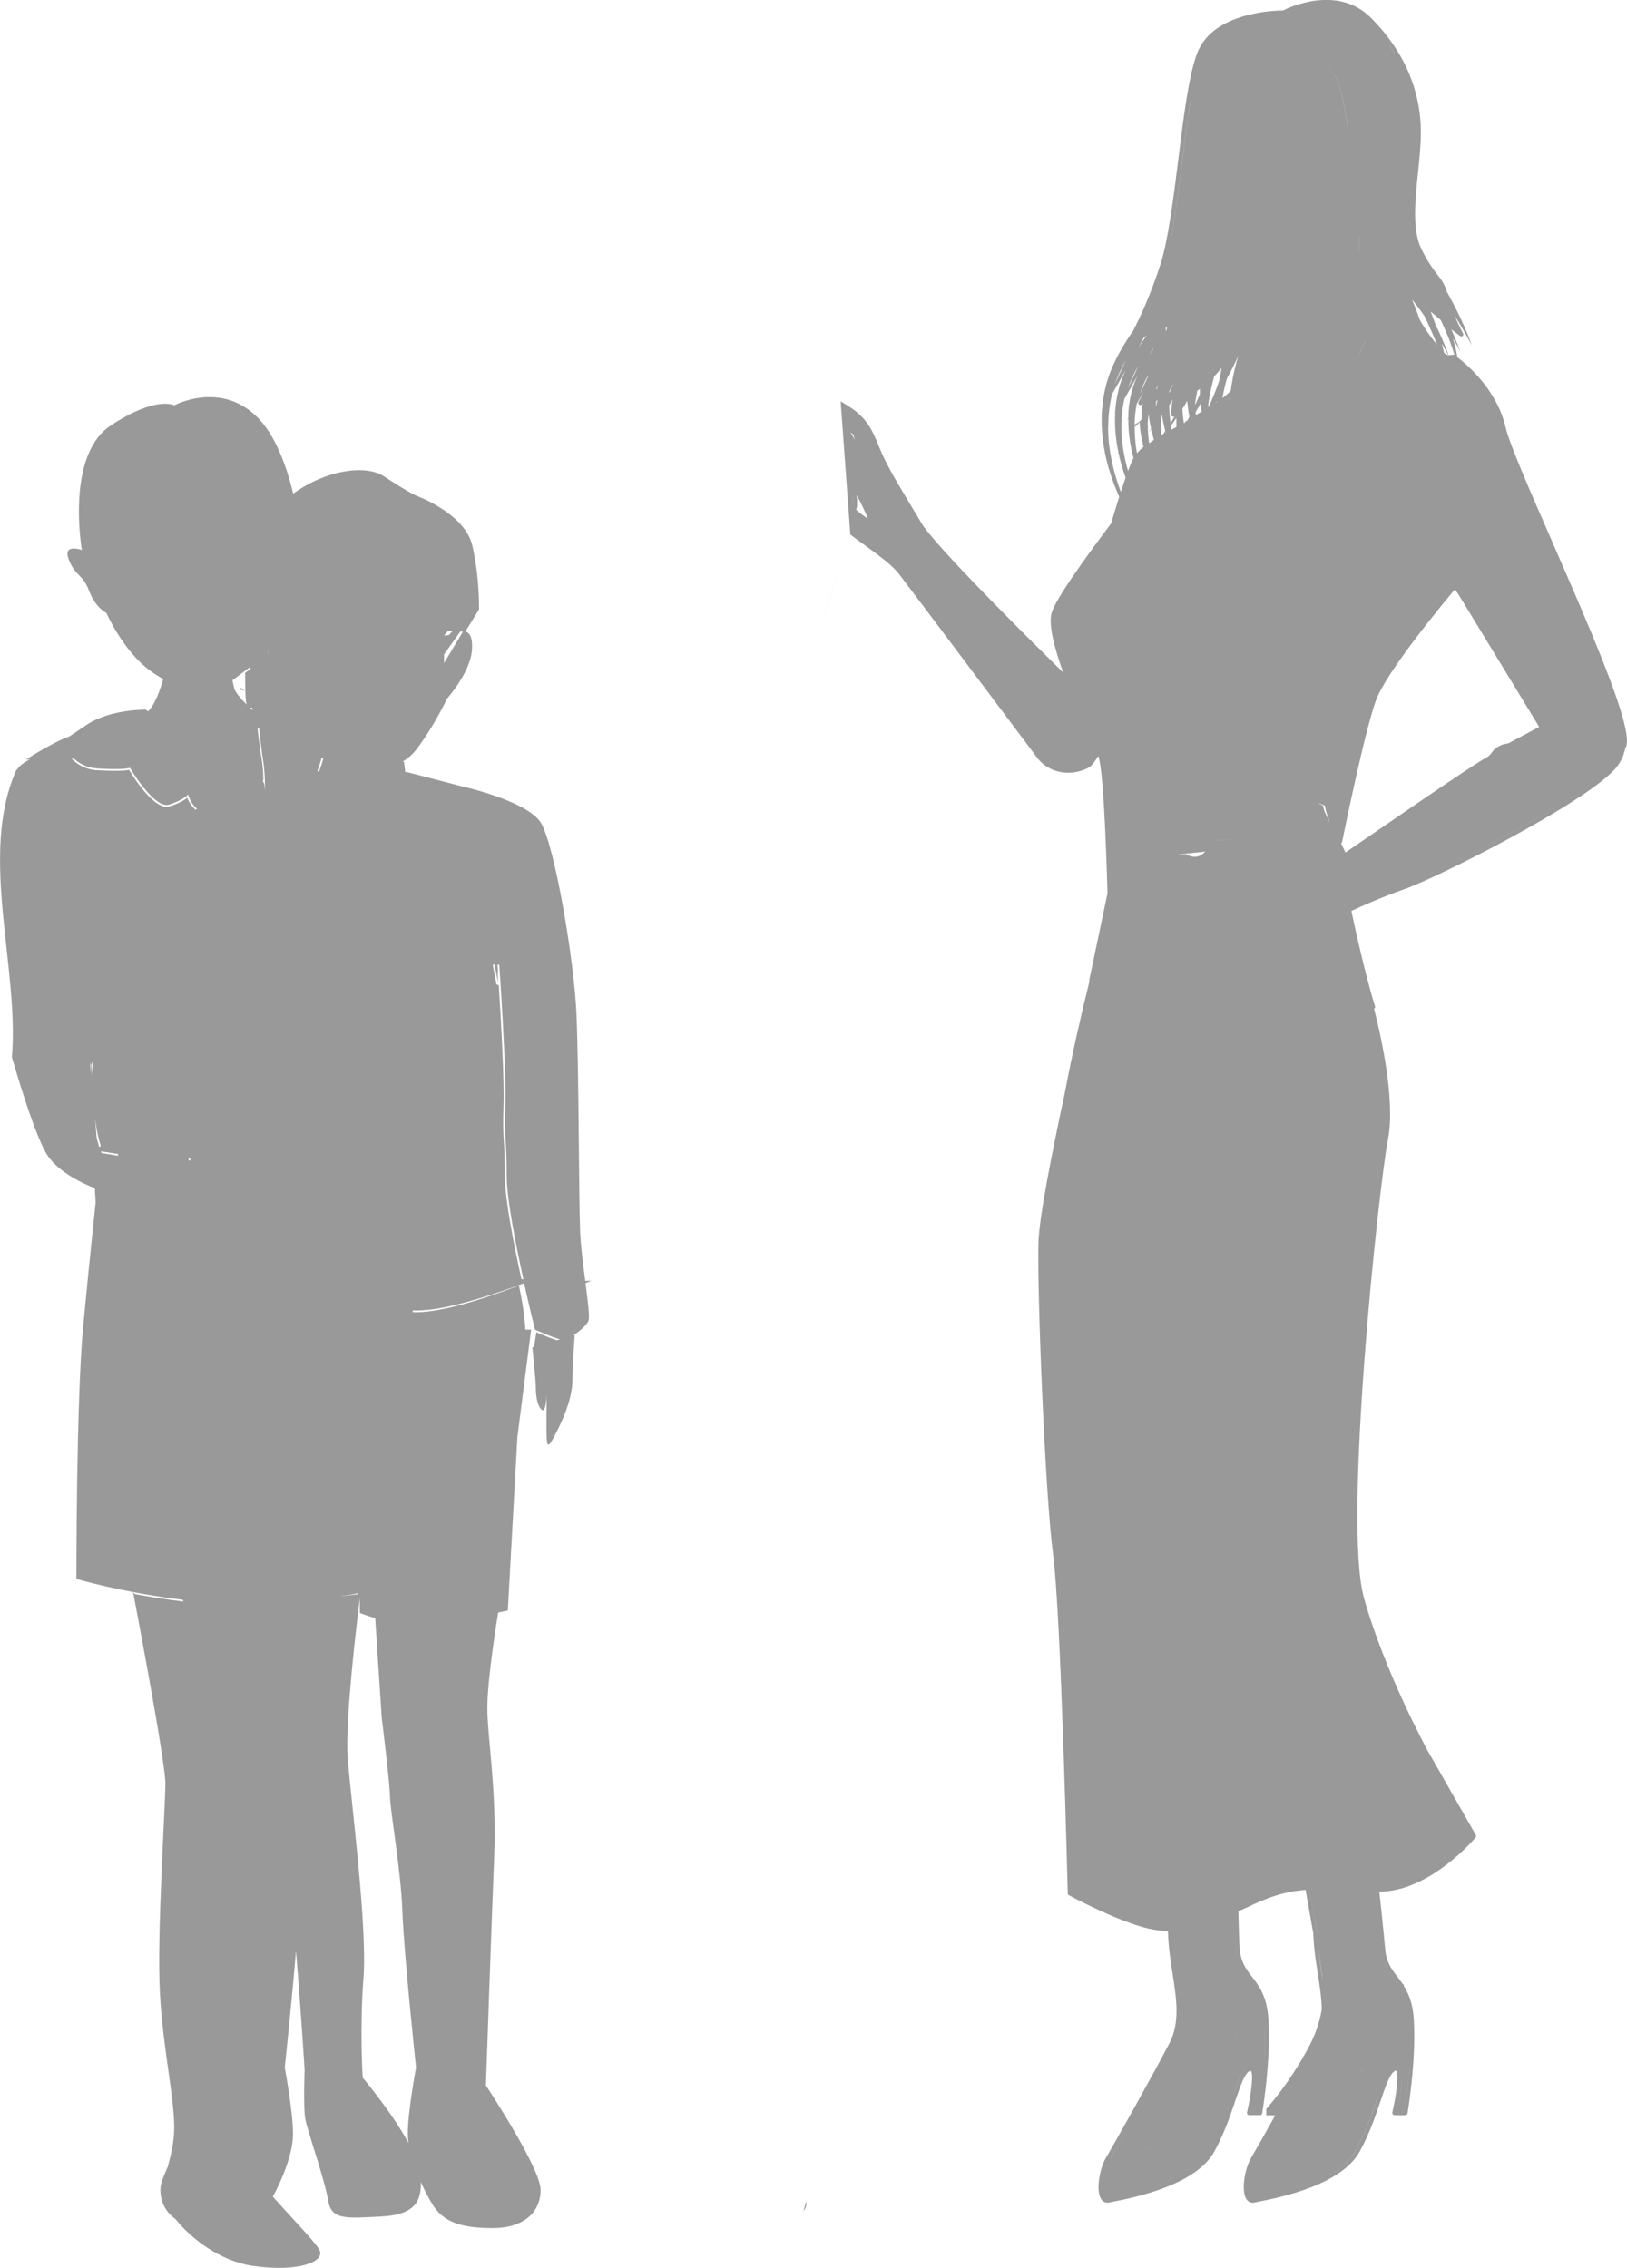
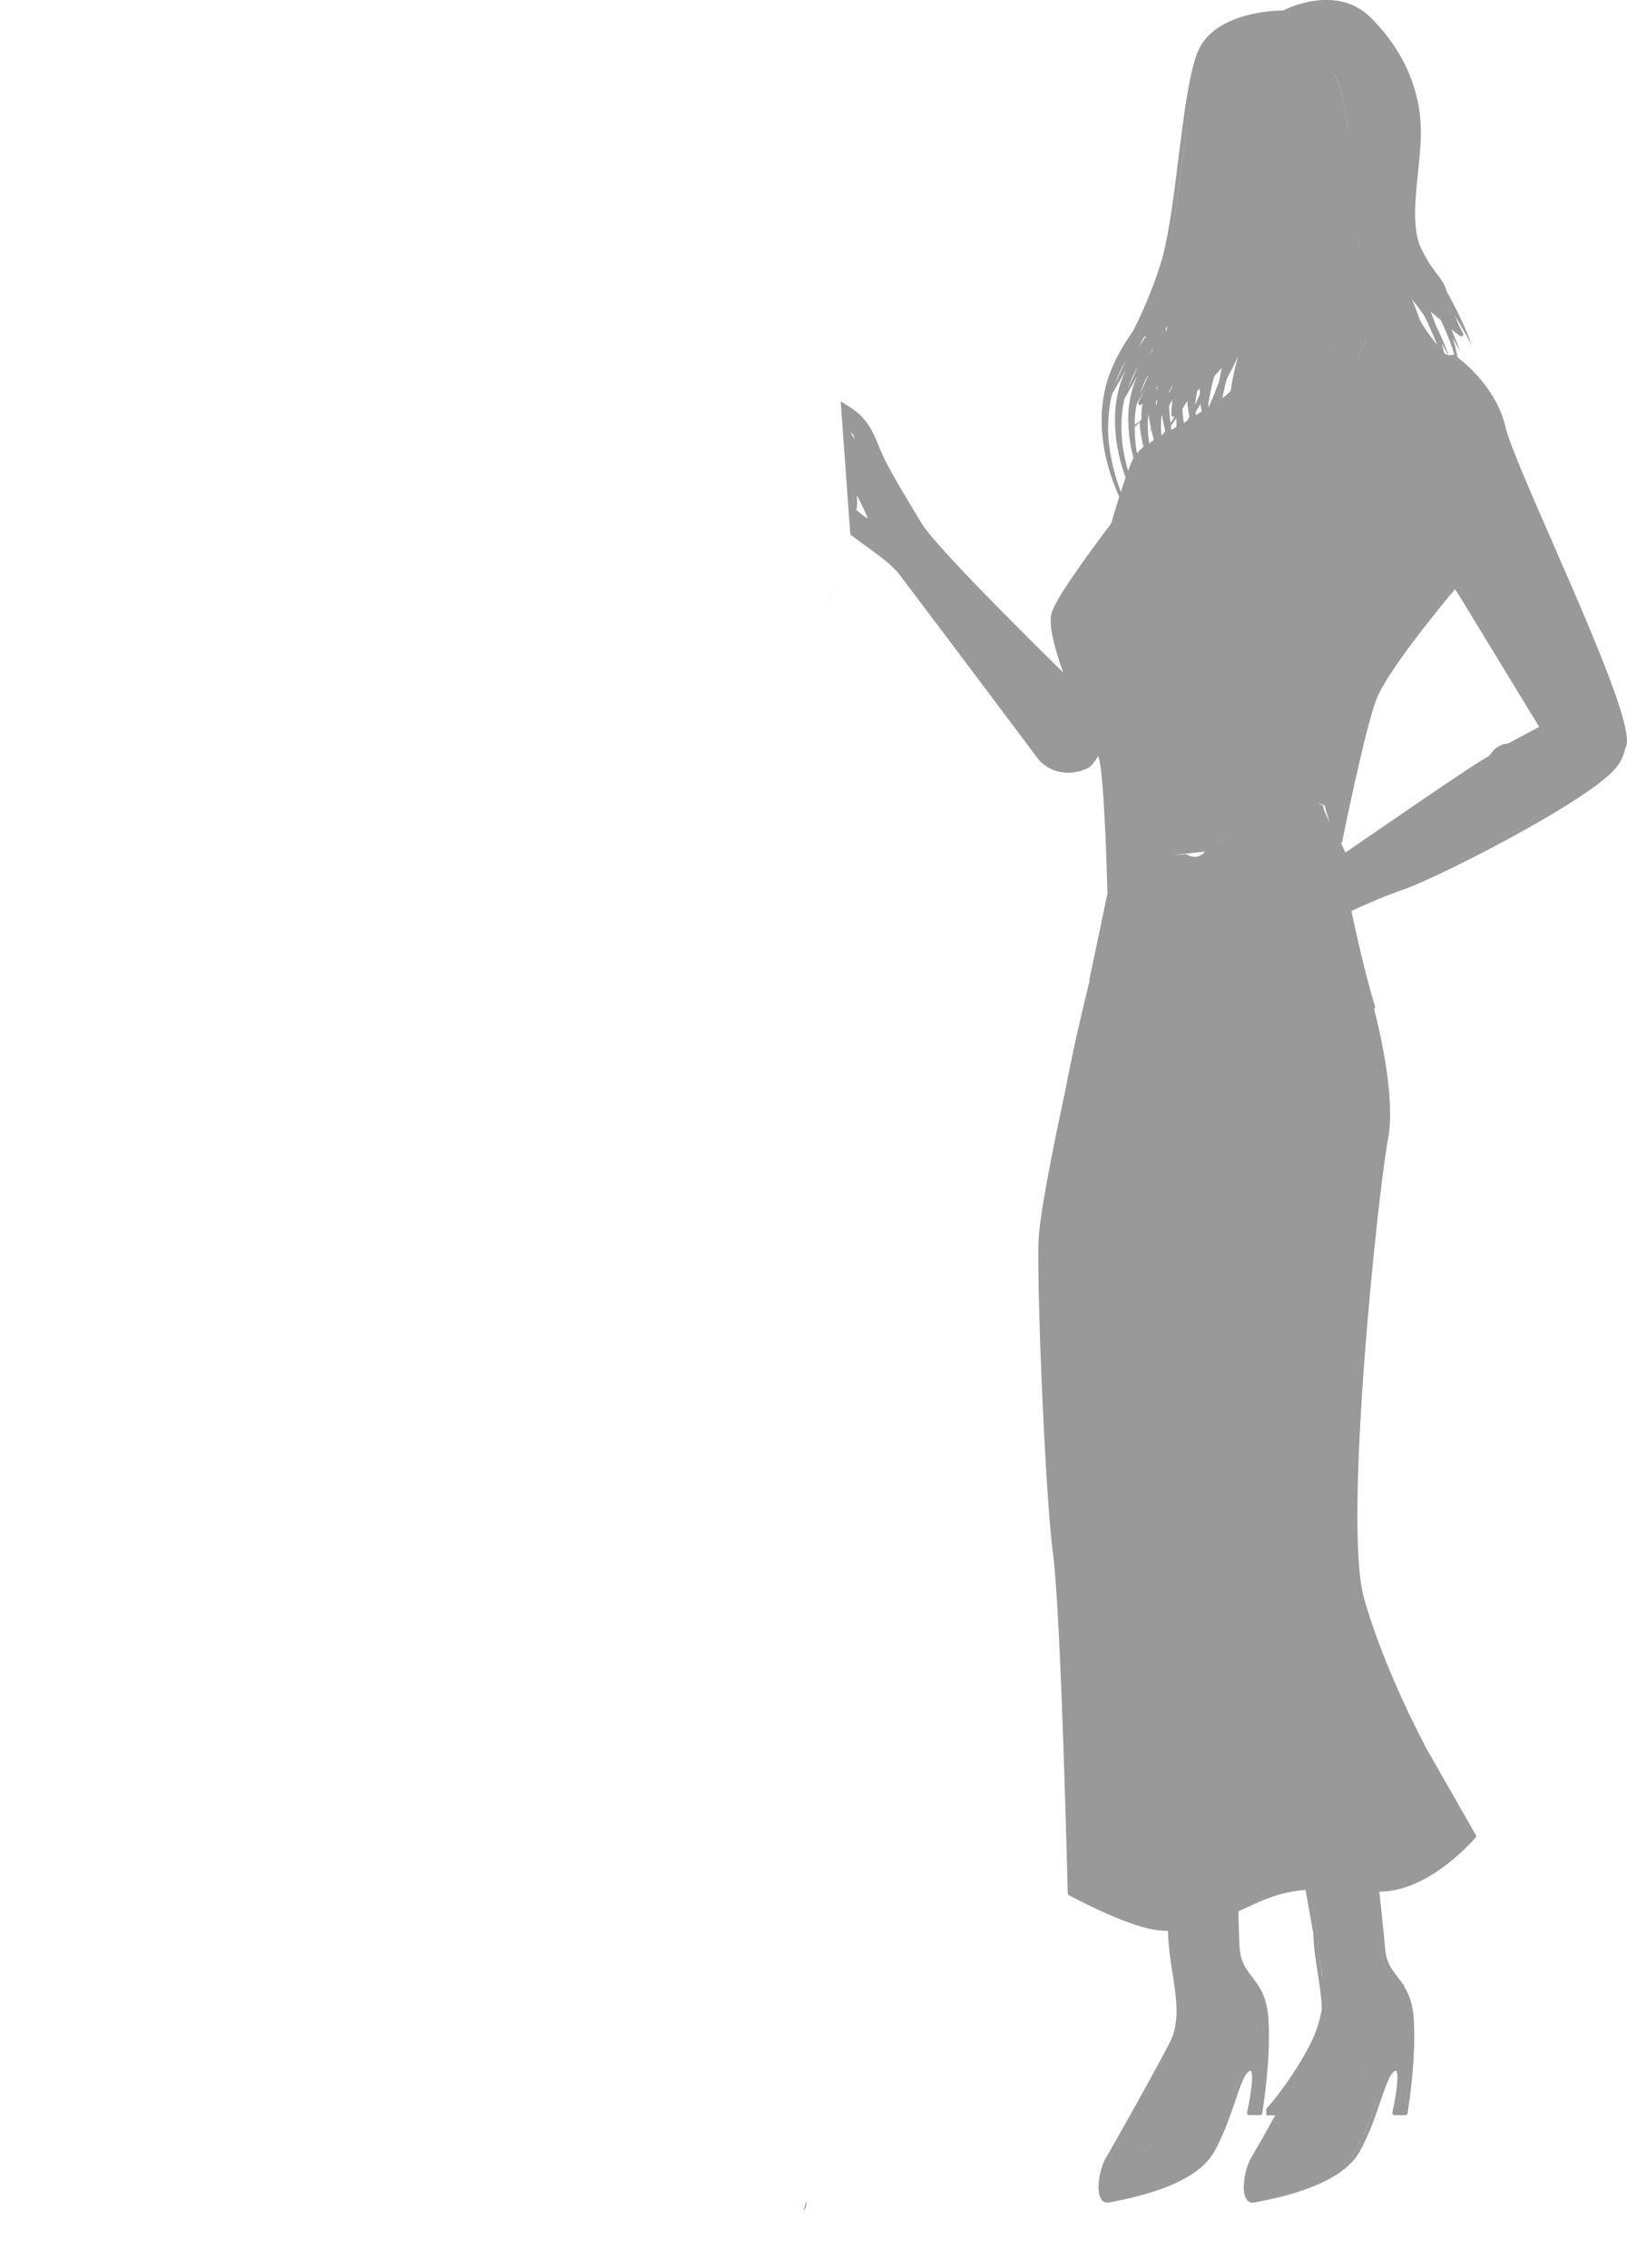
<svg xmlns="http://www.w3.org/2000/svg" id="b" width="159.75" height="222.6" viewBox="0 0 159.75 222.6">
  <g id="c">
    <g>
-       <path d="m57.46,125.7c-.21-1.59-.44-3.38-.5-4.8-.13-3.12-.12-15.98-.36-21.4-.24-5.42-2.16-16.52-3.48-18.71-1.32-2.19-7.8-3.61-7.8-3.61l-5.35-1.39h-.18s-.12-1.02-.12-1.02h-.14c.53-.34,1.02-.75,1.39-1.25,1.78-2.37,2.97-4.94,2.97-4.94,0,0,2.24-2.5,2.44-4.68.2-2.17-.87-1.91-.87-1.91l-1.86,3.1v-2.7l.37-.44h.46s-.35.38-.35.38c0,.02-.48.04-.48.07v1.84l1.59-2.24h.5s1.34-2.17,1.34-2.17c0,0,.08-3.1-.65-6.26-.72-3.16-5.43-4.88-5.43-4.88,0,0-.84-.33-3.21-1.91-1.87-1.25-5.83-.6-8.95,1.68-.63-2.62-1.73-5.77-3.6-7.58-3.61-3.5-8.08-1.09-8.08-1.09,0,0-1.75-.98-6.23,1.97-3.91,2.58-3.16,9.98-2.9,11.82h-.04s.02.04.05.09c.03.2.05.32.05.32,0,0-1.96-.71-1.27.98s1.34,1.34,1.98,3.03c.64,1.69,1.69,2.16,1.69,2.16,0,0,1.69,3.85,4.43,5.77.38.27.77.51,1.15.73-.26.94-.74,2.4-1.47,3.16l-.26-.16s-3.5-.06-5.83,1.52c-.79.53-1.31.88-1.65,1.11-1.52.51-4.25,2.26-4.25,2.26,0,0,.15,0,.38,0-.54.25-1.03.6-1.38,1.13-3.64,8.31.35,19.37-.39,28.09,0,0,1.93,6.82,3.29,9.31,1.36,2.49,5.46,3.77,5.46,3.77l-.09-1.11.12-2.62c-.18-.39-.33-.89-.46-1.44l-.15-1.84c.18,1.29.43,2.49.79,3.25l-.1-.77c.07.22-.88.43-.8.6.35.04,1.36.19,2.36.36v.18c-1-.21-2.48-.38-2.48-.38l.28,4.98s-.54,4.98-1.22,12.12c-.68,7.14-.67,24.81-.67,24.81,0,0,4.56,1.34,10.46,2.05l.04.17c-1.72-.21-3.32-.47-4.73-.73,0,0,.01.02.01.02l-.21-.2s3.17,16.53,3.17,18.77-.85,14.83-.54,20.55c.31,5.72,1.55,10.82,1.39,13.75-.07,1.27-.36,2.35-.62,3.32-.43.95-.72,1.75-.72,2.25,0,1.2.52,2.21,1.49,2.89,1.51,1.9,4.38,4.14,7.65,4.6,4.33.62,7.03-.39,6.49-1.55-.33-.7-2.61-3.02-4.59-5.26.97-1.77,1.98-4.29,1.98-6.17,0-2.17-.81-6.49-.81-6.49,0,0,.7-6.56,1.1-11.46.47,5.51.85,11.7.85,11.7,0,0-.15,3.71.08,4.87.23,1.16,1.93,6.03,2.24,7.96.31,1.93,1.85,1.7,5.1,1.55,2.84-.14,4.08-1.04,3.99-3.39.37.83.78,1.6,1.15,2.21,1.07,1.73,2.82,2.31,5.91,2.31s4.7-1.59,4.7-3.75-5.37-10.25-5.37-10.25c0,0,.54-15.73.81-22.37.27-6.64-.67-11.8-.67-14.69s.97-8.78,1.06-9.36c.59-.12.95-.2.95-.2l.94-17.03,1.35-10.54h-.57s0,0,0,0c0-.29-.12-2.05-.63-4.33-1.47.55-4.71,1.78-7.57,2.33-1.12.22-1.87.29-2.56.29-.12,0-.17,0-.28-.01-.02-.06,0-.12-.03-.17.74.03,1.69-.02,3.02-.28,3-.58,6.6-1.89,7.93-2.39.57,2.58,1.07,4.56,1.07,4.56,0,0,1.59.72,2.46.95l-.32.09c-.64-.2-1.47-.55-2-.79l-.24,1.44-.16.05s.34,3.2.34,3.93.11,1.75.56,2.18c.45.42.51-1.51.51-1.51,0,0-.06,3.32,0,4.35.06,1.03.28.73,1.07-.85.79-1.57,1.46-3.39,1.46-4.96s.22-4.17.22-4.35l-.17.05c.61-.4,1.34-.98,1.52-1.45.14-.38-.06-1.9-.29-3.7.33-.12.58-.22.58-.22h-.61Zm-32.36-55.77h-.06c-.17-.16-.35-.32-.52-.49l.54.12c-.1-.95-.15-1.61-.15-1.62,0-.05-.65-.09-.62-.13-.03-.03-.71-.08-.71-.12v-1.41,1.21l.67.43s.5.94.63,2.21c-.06-.05.08-.11.02-.17,0-.01.21-.03.2-.04Zm6.25,5.76s-.1.02-.2.04c.16-.46.31-.91.44-1.37.05.04.1.09.15.13-.12.4-.25.8-.39,1.2Zm-5-11.55c-.02-.06-.04-.14-.06-.22,0,0,.01-.02.02-.03.02.1.03.18.05.25,0,0,0,0,0,0Zm-7.66,49.59c0,.06,0,.12,0,.18-.06,0-.12-.01-.18-.02,0-.06,0-.12,0-.18.06,0,.12,0,.18.02Zm5.85-48.26c.02.06.05.11.07.17-.18.14-.35.27-.54.41,0,.3,0,1.89.06,2.61.01.17.05.34.09.5-.62-.61-1.17-1.26-1.25-1.69-.05-.26-.1-.49-.15-.69.58-.44,1.19-.9,1.73-1.3Zm.89,5.94c.12.99.25,2.38.41,3.3.14.86.19,1.9.18,2.9h0s-.07-.67-.07-.67l-.14-.25s.02-.13.05-.14c-.01-.68-.06-1.41-.18-2.1-.15-.88-.28-1.92-.39-2.89.06-.04.11-.11.16-.15Zm12.87,105c0,1.3,1.07,7.18,1.21,11.23s1.34,15.3,1.34,15.3c0,0-.81,4.33-.81,6.49,0,.29.03.61.07.93-1.64-3.03-4.5-6.42-4.5-6.42,0,0-.31-4.79.08-9.81.39-5.02-1.24-17.46-1.55-21.56-.28-3.66.93-13.63,1.19-15.69,0,.87,0,1.45,0,1.45,0,0,.61.24,1.51.51l.64,9.77s.81,6.49.81,7.79Zm-3.19-20.05v.14l-1.62.18v-.02c.81-.1,1.62-.2,1.62-.31Zm-26.16-50.96l-.14-1.26s.06.4.09.4h0c.1,0,.17-.36.18-.27,0,.02,0,.53.06,1.57l-.23-1.9s0,.52.05,1.46Zm.59-29.79c-1.14-.07-1.95-.57-2.51-1.13.08,0,.15,0,.22-.02.53.49,1.27.91,2.3.97,2.68.17,3.21-.06,3.21-.06,0,0,2.39,4.08,3.85,3.61,1.46-.47,1.86-.99,1.86-.99,0,0,.23.88.87,1.4-.05.03-.1.06-.15.09-.43-.37-.68-.86-.8-1.17-.26.21-.78.54-1.73.84-1.45.47-3.52-2.81-3.98-3.58-.3.06-1.12.16-3.13.03Zm41.66,49.96c-.77-3.48-1.63-7.9-1.63-10.12,0-1.79-.05-2.64-.1-3.39-.05-.9-.1-1.6-.03-3.53.09-2.55-.27-8.7-.47-11.86-.01,0-.03.01-.04.02-.01,0-.02,0-.03,0-.08,0-.16-.06-.17-.14,0-.02-.16-.8-.35-1.86h.18c.2,1.05.35,1.82.35,1.82l-.07-1.27c.02.13.05.27.07.38-.04-.55-.06-.88-.06-.9,0,0,0-.01,0-.02h.17s.72,10.3.6,13.83c-.13,3.53.13,2.98.13,6.91,0,2.2.87,6.64,1.64,10.13h-.18Z" fill="#999" />
      <path d="m83.49,52.47c.45.35.93.69,1.41,1.04,1.32.96,2.69,1.94,3.39,2.86,1.02,1.33,8.87,11.76,12.18,16.18.62.82,1.07,1.44,1.29,1.73.81,1.11,1.98,1.57,3.12,1.57.73,0,1.46-.19,2.07-.53.19-.1.5-.5.88-1.1,0,.01.01.03.02.04.61,1.65.88,13.35.89,13.43l-1.79,8.52s0,.08.02.12c-.82,3.29-1.71,7.18-2.41,10.91-1.29,5.98-2.54,12.32-2.6,14.78-.13,5.06.66,24.71,1.44,30.57.78,5.82,1.43,33,1.44,33.27,0,.07.04.14.1.17.2.11,4.91,2.64,7.92,3.3.63.14,1.22.2,1.81.21,0,.09.01.18.02.26.04,1.36.24,2.66.44,3.92.38,2.47.75,4.81-.29,6.81-1.61,3.1-5.54,10.1-6.27,11.31-.58.97-1.02,3.23-.43,4.06.18.26.45.36.76.3l.29-.06c5.42-1.02,8.8-2.69,10.05-4.96.94-1.7,1.55-3.5,2.04-4.94.5-1.47.93-2.75,1.44-2.97.03-.01.07-.03.08-.01.31.25.05,2.32-.36,4.09-.01.06,0,.13.04.18.04.05.09.09.15.09h1.11c.1,0,.18-.08.19-.17,0-.05.86-5,.62-9.16-.14-2.33-.92-3.35-1.62-4.25-.59-.76-1.1-1.43-1.21-2.78-.05-.59-.09-1.9-.13-3.65.55-.24,1.12-.5,1.74-.79,1.87-.86,3.41-1.2,4.86-1.31l.76,4.29c.04,1.36.24,2.66.44,3.92.38,2.47.75,4.81-.29,6.81-1.61,3.09-5.54,10.09-6.27,11.31-.58.97-1.02,3.22-.43,4.06.15.21.35.32.59.32.05,0,.11,0,.17-.02l.3-.06c5.42-1.02,8.8-2.69,10.05-4.96.94-1.7,1.55-3.5,2.04-4.94.5-1.47.93-2.75,1.44-2.97.03-.01.07-.03.08-.01.31.25.05,2.32-.36,4.09-.01.06,0,.13.04.18.04.05.09.09.15.09h1.11c.1,0,.18-.08.19-.17,0-.05.86-5,.62-9.16-.09-1.61-.5-2.58-.97-3.33,0-.08-.02-.17-.1-.21,0,0-.02,0-.02,0-.17-.25-.35-.48-.52-.71-.59-.76-1.1-1.43-1.21-2.78,0-.07-.21-2.33-.57-5.58.14,0,.27,0,.41-.01,4.75-.26,8.88-5.11,9.05-5.31.05-.06.06-.15.02-.23l-4.72-8.26c-.04-.08-4.21-7.67-6.27-15.03-2.07-7.36,1.44-40.26,2.36-45,.77-3.95-.79-10.59-1.37-12.83.03-.02.07-.03.08-.06.03-.05.03-.11.02-.16-1.04-3.3-2.27-9.11-2.32-9.37.83-.39,2.84-1.31,5.26-2.16,3.26-1.15,17.46-8.32,20.57-11.72.57-.63.9-1.31,1.05-2.05.03-.07.06-.13.09-.2.17-.42.08-1.26-.21-2.4-.08-.34-.18-.68-.29-1.04-1.22-4.01-4.11-10.62-6.75-16.67-2.25-5.14-4.19-9.59-4.57-11.2-.85-3.73-3.83-6.22-4.74-6.91,0-.04-.01-.08-.02-.12-.11-.61-.26-1.19-.42-1.75.42.73.68,1.23.71,1.28-.26-.72-.56-1.44-.87-2.15l.86.65c.07.06.18.05.25,0,.07-.06.09-.16.04-.25,0-.01-.41-.75-.82-1.75.97,1.54,1.63,2.84,1.69,2.91-.66-1.8-1.5-3.55-2.46-5.25-.24-.8-.54-1.19-.94-1.7-.39-.51-.88-1.14-1.54-2.46-.94-1.87-.64-4.75-.35-7.54.14-1.33.28-2.71.28-3.95,0-4.15-1.69-8.03-4.9-11.24-3.3-3.3-8.1-.99-8.63-.72-.67,0-6.83.12-8.41,4.13-.83,2.11-1.34,6.16-1.87,10.45-.49,3.92-1,7.98-1.77,10.37-.93,2.88-1.97,5.13-2.67,6.49-.45.65-.93,1.38-1.4,2.24-.42.78-.83,1.66-1.13,2.64-.3.99-.47,2.01-.54,3.02-.12,2.02.19,3.95.68,5.64.3,1.02.66,1.93,1.02,2.76-.25.8-.52,1.68-.79,2.61-2.72,3.61-5.45,7.44-5.84,8.77-.34,1.14.26,3.43,1.13,5.86-.16-.16-.35-.34-.56-.55-2.81-2.76-12.06-11.92-13.37-14.13-.33-.57-.67-1.13-1.01-1.69-1.27-2.12-2.47-4.12-3.05-5.57-.76-1.9-1.28-3.04-3.04-4.17-.3-.19-.57-.36-.82-.51m-3.65,177.64c.23-.26.32-.59.27-.96m50.63-7.02c-1.49,1.04-3.45,1.76-4.18,2.01l.34-2.8-.34,2.8c.73-.25,2.69-.97,4.18-2.01Zm-7.06-14.47s.03-.06.06-.09c0,0,0,0,0,0-.02.02-.05.04-.06.08-.02.05-.79,2.54-1.85,5.38,1.06-2.85,1.84-5.33,1.85-5.38Zm-10.85,16.45s-.09-.01-.12-.04c-.05-.04-.08-.09-.08-.15l-.1-3.52c-.09.17-.19.33-.28.5.09-.17.19-.33.28-.5l.1,3.52c0,.06.03.12.08.15.03.03.08.04.12.04.02,0,.03,0,.05,0,.11-.03,2.64-.66,5.05-2.55.15-.12.3-.27.46-.46-.16.19-.31.34-.46.46-2.41,1.89-4.95,2.53-5.05,2.55-.02,0-.03,0-.05,0Zm3.3-10.31c-.1.19-.2.39-.32.61.11-.21.22-.42.32-.61h0Zm-3.23,5.95s.02.02.02.04h0s-.01-.02-.02-.04c.05-.1.11-.19.16-.29-.05.1-.11.19-.16.29Zm.32-.58c.1-.18.2-.36.3-.54-.1.18-.2.36-.3.54Zm.48-.87c.1-.17.19-.34.28-.52-.09.17-.19.34-.28.52Zm.47-.86c.08-.15.17-.31.25-.46-.08.15-.17.3-.25.46Zm.45-.83c.08-.15.16-.3.24-.45-.08.15-.16.3-.24.45Zm.43-.78c.08-.15.16-.29.23-.43-.08.14-.15.28-.23.43Zm.4-.75c.08-.15.15-.28.22-.42-.07.14-.14.27-.22.42Zm8.37.86s-.04,0-.05,0c.02,0,.04,0,.05,0Zm-.14-6.98c.02-.06.04-.12.06-.18-.02.06-.04.12-.06.18Zm.11-.33s.03-.08.04-.12c-.01.04-.03.08-.04.12Zm.1-.3s0-.03.01-.04c0,.01,0,.03-.01.04Zm.13-.39c.05.08.1.15.15.23-.05-.08-.1-.16-.15-.23Zm.23.36c.04.07.09.14.13.22-.04-.07-.08-.15-.13-.22Zm-.62.83c-.02.06-.04.13-.07.2.02-.07.05-.14.07-.2Zm-.12.37c-.03.08-.06.17-.08.25.03-.09.06-.17.08-.25Zm-.14.41c-.03.09-.06.19-.1.28.03-.1.06-.19.1-.28Zm-.15.44c-.04.11-.07.22-.11.33.04-.11.08-.22.11-.33Zm-.16.47c-.05.13-.09.27-.14.41.05-.14.1-.28.14-.41Zm-.17.49c-.3.87-.65,1.83-1.03,2.8.38-.98.73-1.94,1.03-2.8Zm-1.03,2.81c-.07.19-.15.38-.22.57.08-.19.15-.38.22-.57Zm-.25.63c-.07.17-.14.34-.21.52.07-.17.14-.34.21-.52Zm-.25.62c-.06.16-.13.31-.19.47.06-.16.13-.31.19-.47Zm-.24.59c-.06.15-.13.3-.19.45.06-.15.13-.3.19-.45Zm-.25.58c-.06.14-.12.29-.19.43.06-.14.12-.29.19-.43Zm-.25.57c-.06.14-.12.28-.19.41.06-.14.12-.27.19-.41Zm-.25.55c-.06.13-.12.26-.18.39.06-.13.12-.26.18-.39Zm-.25.53c-.06.12-.12.25-.18.37.06-.12.12-.24.18-.37Zm-.25.51c-.06.12-.12.23-.18.35.06-.11.12-.23.18-.35Zm-.25.48c-.06.11-.12.22-.18.33.06-.11.12-.22.18-.33Zm-.25.45c-.06.11-.12.21-.18.31.06-.1.12-.2.18-.31Zm-.25.42c-.06.1-.12.2-.19.29.06-.09.12-.19.19-.29Zm-.24.38c-.06.09-.13.18-.19.27.06-.09.13-.18.19-.27Zm-.24.34c-.07.09-.13.18-.2.26.07-.08.13-.16.2-.26Zm-7.28-168.55c.43-.74.85-1.49,1.26-2.24-.17.38-.32.77-.45,1.19-.24.78-.38,1.6-.43,2.42,0,.16,0,.32,0,.48-.09.2-.15.33-.16.36.05-.09.11-.19.16-.28-.02,1.35.18,2.68.51,3.9,0,.01-.02.03-.03.04-.13.23-.3.66-.51,1.22-.4-1.4-.65-2.86-.65-4.34,0-.92.09-1.85.3-2.76Zm.99,2.69c0-.75.07-1.49.22-2.21.23-.41.47-.82.7-1.23-.38.8-.53,1.06-.53,1.07-.05.09-.03.2.05.26.08.06.2.05.27-.03l.08-.1c-.06.33-.1.66-.11,1-.01.19,0,.38,0,.57-.21.32-.71.51-.72.56.12-.14,0-.3,0-.45v.02c0,.35.09.58.08.63.1-.16.37-.33.46-.5.01.83.2,1.66.37,2.45-.26.21-.45.42-.63.62-.17-.88-.23-1.77-.23-2.66Zm1.29-.07c0-.38.03-.74.08-1.11.04.28.08.56.13.83.04.2.08.39.12.58-.15.22-.24.36-.25.39.09-.11.18-.22.27-.33,0,.04.02.08.02.11-.06.13-.09.21-.1.23.04-.06.07-.13.11-.19.07.31.14.61.23.91-.16.11-.32.22-.47.33-.08-.59-.14-1.17-.13-1.75Zm16.67,39.15v-.02.02Zm.75-1.77c.05.64.43,1.24.42,1.74,0-.5-.55-1.1-.6-1.74-.01-.13-.57-.27-.57-.41h0c0,.14.74.27.75.41Zm-1.08,9.67s-.01,0-.02,0c0,0,0,0,0,0,0,0,.02,0,.02,0,.06,0,.1.01.12.02.08.01.57.08,1.17.15-.59-.08-1.08-.14-1.17-.15-.02,0-.06,0-.12-.02Zm4.42-64.18c-.01.35-.04.68-.09.98.16-.98.1-2.25.03-3.52.05.87.1,1.75.07,2.54Zm-19.46,17.06c0-.3.04-.59.07-.88.01-.02.03-.04.04-.06.03.16.05.33.08.49.07.36.15.72.23,1.07-.07.11-.14.21-.2.3-.06.04-.12.07-.18.1-.03-.35-.05-.69-.04-1.03Zm1.73,41.83c-.31.22-.52.39-.65.51h0c.13-.12.34-.3.65-.51Zm.71.33c-.13.01-1.13.09-1.33.14-.29.07-.73.16-1.73.14v.02c1,.02,1.44-.06,1.73-.14.2-.05.78-.15.91-.17l2.33-.25h0c-.93,1-1.77.24-1.92.26Zm3.56-.29l1.31-.13s.02,0,.03,0c-.01,0-.02,0-.03,0,0,0-.57.06-1.31.13h0Zm1.53.04c0-.05-.04-.1-.08-.13.04.03.07.07.08.13h0Zm-2.44-1.05h0c.92-.12,1.84-.2,2.39-.24-.55.04-1.47.13-2.39.24Zm-3.52-1.24s.05.02.07.04c-.03-.01-.05-.02-.07-.04Zm.14.07s.06.02.1.03c-.03,0-.07-.02-.1-.03Zm.18.05s.05,0,.08.01c-.03,0-.05,0-.08-.01Zm.21.03s.02,0,.03,0c-.01,0-.02,0-.03,0Zm5.45.84h0c.1,0,.18-.09.18-.2h0c0,.1-.08.19-.18.2Zm0-.39h0s.02.01.03.02c-.01,0-.02-.01-.03-.02Zm.13.06s.04.07.04.11c0-.04-.02-.08-.04-.11Zm1.51-1.2s0,0-.01,0h0s0,0,.01,0Zm.17-.3s0,0,0,0c0,0,0,0,0,0Zm.01.18s-.03.07-.06.09c.03-.02.04-.06.06-.09Zm-5.94-1.83h0c.22.06.46.12.71.19-.25-.07-.49-.13-.71-.19Zm18.33-45.12s.02,0,.03,0c-.01,0-.03,0-.04.01h0s0,0,.01,0Zm-1.1,1.96c.09-.17.17-.33.26-.49-.08.16-.17.32-.26.49Zm.62-1.16h0s-1.87,1.28-1.87,1.28l1.87-1.28Zm-2.2,1.5h1.4s.04-.08.06-.11c-.02.04-.04.08-.06.11h-1.4,0Zm2.15-1.41c-.06.12-.13.24-.2.37.07-.13.14-.26.2-.37Zm-.95,1.81h0s0,0,0,0h0Zm-.58,2.23s.09-.15.24-.36c-.15.21-.24.36-.24.36,0,0,0,0-.01,0,0,0,0,0,.01,0Zm2.1-2.67h0c-.25.13-.48.3-.7.47.21-.17.43-.32.66-.45.02,0,.03-.02.05-.03Zm-15.25,1.07c.37-.68.72-1.38,1.04-2.09-.26.87-.49,1.83-.65,2.82-.03.2-.05.39-.08.59-.22.25-.51.49-.83.73.12-.62.25-1.23.42-1.83.03-.07.06-.15.09-.22Zm-.61,2.61h0c.31-.22.59-.43.85-.66h0c-.25.23-.54.44-.85.66Zm-.52.35c-.11.07-.22.14-.32.21h0c.11-.07.22-.14.33-.21h0Zm.04-.5s-.04.03-.06.04c.02-.04.04-.09.06-.13,0,.03,0,.06,0,.09Zm-1.46.91l-.57.35c-.01-.1-.02-.19-.03-.29.17-.27.33-.55.49-.83.03.25.06.51.11.76Zm-.64-.66c0-.05,0-.11,0-.16.06-.41.13-.81.21-1.22.08-.07.17-.14.25-.2,0,.18,0,.36,0,.55-.15.35-.31.7-.46,1.03Zm.34-1.98h0s.09-.07.13-.09c-.04.03-.09.06-.13.09Zm2.02-.36c-.32.9-.68,1.79-1.05,2.61,0-.12-.01-.23-.02-.35.14-.92.34-1.83.58-2.72.24-.25.49-.53.74-.82-.09.42-.18.85-.25,1.28Zm-3.17,2s.02-.02.03-.03c.04.46.1.93.19,1.39,0,.04.02.09.03.13-.07.13-.14.26-.21.39l-.15.09s-.05.04-.07.07l-.03.05s-.06.03-.09.05c-.07-.46-.12-.93-.14-1.4.15-.24.3-.5.44-.74Zm3.63-4.14c-.11.13-.22.26-.33.39h0c.11-.13.22-.26.33-.39h0Zm14.87-1.29s-1.64,1.82-2.64,3.1v.52h2.01c.6-1,1.62-3.34,1.63-3.36.04-.08.03-.3-.03-.36.01.01-.49-.04-.48-.02.03.06-.46.06-.49.13Zm.94-.25s-.06-.04-.1-.04c.04,0,.07.02.1.04Zm-1.92-.24c-.02.05-.05.1-.07.15-.27.59-.51,1.11-.7,1.52-.05.12-.11.24-.16.34h0c.25-.54.63-1.37,1.06-2.32-.05.1-.09.2-.14.3Zm-1.34,2.76h0s0,0,0,0h0Zm-.09,0s-.07-.01-.1-.04c-.03-.02-.05-.06-.05-.09.01.03.03.07.05.09.03.02.06.03.09.04Zm-.15-.22h0,0Zm-2.08-5.71v.08-.08Zm0-1.3h0s0,0,0,0Zm.47.25s0,.02,0,.04c0-.01,0-.02,0-.04Zm-.01.3s0,.04,0,.07c0-.02,0-.04,0-.07Zm-.01.35s0,.05,0,.08c0-.03,0-.05,0-.08Zm.05,3.93c-.03-.08-.06-.16-.09-.24.03.08.06.17.09.24Zm-.13-.37c-.02-.08-.05-.17-.07-.25.02.09.04.17.07.25Zm-.1-.39c-.02-.09-.04-.19-.06-.28.02.1.04.19.06.28Zm-.08-.41c-.02-.12-.04-.24-.05-.36.01.12.03.24.05.36Zm-.06-.42c-.02-.15-.03-.3-.04-.45.01.15.03.3.04.45Zm-.09-1.87c0-.09,0-.17,0-.26,0,.08,0,.17,0,.26Zm0-.39c0-.09,0-.17,0-.25,0,.08,0,.16,0,.25Zm.02-.47c0-.06,0-.12,0-.17,0,.05,0,.11,0,.17Zm.02-.37s0-.03,0-.05c0,.01,0,.03,0,.05Zm0,2.62c-.01-.14-.02-.27-.03-.41,0,.13.02.27.03.41Zm-.03-.52c0-.11,0-.21-.01-.32,0,.1,0,.21.01.32Zm-.01-.45c0-.09,0-.19,0-.28,0,.09,0,.18,0,.28Zm.49,3.13c.05.11.1.21.15.3,0,.02.02.03.03.05-.01-.02-.02-.03-.03-.05-.06-.09-.11-.19-.15-.3Zm.53.88c.04.06.08.11.12.16-.04-.06-.08-.11-.12-.16Zm.36.49s.07.09.11.13c-.04-.04-.07-.08-.11-.13Zm.35.4s.04.04.06.06c-.02-.02-.04-.04-.06-.06Zm-9.76-5.88v.29s.01,0,.01,0v-.29s.94.43.94.43h0l-.95-.43Zm-7.61,8.76c0-.06,0-.12.01-.18.13-.25.26-.5.42-.76-.15.33-.29.64-.43.95Zm.33.66c-.12.7-.12,1.44-.12,1.47,0,.09.05.16.14.19.06.02.12,0,.17-.03-.03.06-.07.13-.1.19-.09.17-.19.32-.28.47-.08-.57-.13-1.14-.15-1.72.12-.19.23-.38.34-.57Zm.36,1.81s.02.08.02.12c0,.25,0,.5,0,.74-.16.09-.33.18-.49.27,0-.05-.02-.1-.03-.16-.01-.07-.02-.14-.03-.21.18-.24.35-.5.52-.75Zm-1,1.43s-.06.03-.09.05c.03-.03.05-.07.08-.1,0,.02,0,.03.01.05Zm20.12-13.09h0c-.02,1.03-.13,2.18-.49,3.01.36-.83.48-1.98.49-3.01Zm-.98,4.09s0,0,0-.01c0,0,0,0,0,.01Zm-.99,2.15c-.07-.07-.15-.15-.23-.25.08.09.16.18.23.25,0-.02.02-.04.02-.05,0,.02-.02.04-.02.05Zm-.91-1.1c-.1-.14-.2-.3-.3-.46.1.17.2.32.3.46Zm.61.78c-.07-.07-.13-.16-.2-.24.07.09.14.17.2.24Zm-.3-.36c-.07-.09-.14-.19-.21-.29.07.1.14.2.21.29Zm-.93-1.67s.02.07.03.11c-.01-.03-.02-.07-.03-.11Zm.13.4s.01.04.02.06c0-.02-.01-.04-.02-.06Zm-.22-.8s.02.09.02.13c0-.04-.02-.09-.02-.13Zm-.62-2.16v.1-.1Zm.44.43s0,.07,0,.1c0-.03,0-.07,0-.1Zm.02.44s0,.08,0,.12c0-.04,0-.08,0-.12Zm.04.44s0,.09.01.13c0-.04,0-.09-.01-.13Zm.05.44s.01.08.02.13c0-.04-.01-.08-.02-.13Zm-.46-3.55h0s0,0,0,0h0Zm-1.14.58s.07-.03.11-.05c-.04.02-.07.03-.11.05Zm.4-.19s.07-.03.1-.05c-.03.02-.07.03-.1.05Zm.38-.19s.05-.03.08-.04c-.03.01-.05.03-.08.04Zm-1.21.58s.07-.03.11-.05c-.04.02-.07.03-.11.05Zm-3.6,1.42s-.04.01-.07.01c-.03,0-.06,0-.08-.02l-1.19-.54h0s1.19.54,1.19.54c.03.01.05.02.08.02.02,0,.04,0,.07-.01.03-.01.21-.07.48-.17-.27.1-.45.16-.48.17Zm.49-.18c.07-.03.16-.06.24-.09-.09.03-.17.06-.24.09Zm.35-.13c.06-.02.13-.05.2-.07-.07.03-.13.05-.2.07Zm.37-.14c.06-.02.12-.04.17-.07-.06.02-.12.05-.17.07Zm.39-.15s.09-.04.14-.05c-.05.02-.09.04-.14.05Zm1.21-.49s.02,0,.02,0c0,0-.02,0-.02,0Zm.37-.15s.06-.03.1-.04c-.03.01-.06.03-.1.04Zm-5.46,49.73h0c.77,0,1.47.38,1.95.69,1.13.72,2.59,1.31,3.39,1.31h0c-.8,0-2.26-.59-3.39-1.31-.49-.31-1.18-.69-1.95-.69Zm9.73-49.2l1.79-2.77h0s-1.79,2.77-1.79,2.77Zm-1.46,1.54c-.03.09.02.19.11.23h0c-.09-.04-.14-.14-.11-.23,0,0,.65-2.43,1.16-4.33-.51,1.9-1.16,4.33-1.16,4.33Zm1.21-4.52c.02-.06.03-.13.05-.19h0,0c-.02.06-.03.12-.05.19Zm-.58.41s.07-.06.1-.09c-.03.03-.06.06-.1.09Zm.35-.32s.03-.03.05-.05c-.02.02-.03.03-.05.05Zm-.75.66s.08-.07.12-.1c-.04.03-.08.07-.12.1Zm-12.82-3.01s-.03-.04-.04-.07c.01.02.03.04.04.07Zm.79,1.17s0,0,0-.01c0,0,0,0,0,.01Zm-.41-.58s-.02-.02-.02-.03c0,.01.02.02.02.03Zm-5.39,12.13c-.06.13-.12.26-.17.38,0-.06,0-.13.01-.19l.16-.19Zm15.19,43.46h0s.08.02.09.02c.03,0,.05,0,.08-.01-.03,0-.05.02-.08.01,0,0-.05-.01-.09-.02Zm.33-.12s.11-.4.22-.89h0c-.11.48-.21.85-.22.89-.01.05-.05.09-.09.12.04-.03.08-.07.09-.12Zm3.56-54.77s0-.02,0-.03c0,.02,0,.03-.01.05-.03.01-.05.02-.07.04,0,0-.01.01-.03.03.01-.02.02-.03.03-.03.02-.03.05-.04.08-.06Zm-15.2-4.62s0-.02,0-.02c0-1.53.08-3.53.26-5.53-.18,2-.26,4-.26,5.53,0,0,0,.02,0,.02Zm.78,2.72s-.04-.07-.05-.1c.02.03.04.07.05.1Zm-.29-.63s-.04-.09-.06-.13c.02.04.04.09.06.13Zm-.23-.64c-.02-.05-.04-.1-.05-.16.02.05.04.1.05.16Zm-.16-.66c-.01-.05-.03-.11-.04-.16,0,.05.03.11.04.16Zm-4.02,16.57c-.06.25-.12.49-.16.75,0-.17,0-.34,0-.52.05-.08.11-.15.16-.23Zm16.63,36.52c.04.08.07.15.1.23-.03-.09-.07-.16-.1-.24h0Zm11.15-40.87s0,0,0,0c-.04-.05-.1-.11-.15-.17-.24-.27-.6-.68-.98-1.18h0c.48.62.91,1.11,1.14,1.35h0Zm-6.69-8c.08.02.14.09.15.17,0,.02.01.13.03.29-.01-.16-.03-.27-.03-.29,0-.08-.07-.15-.15-.17-.05-.01-.09,0-.13.02.03-.02.07-.03.11-.02,0,0,.01,0,.02,0Zm-2.38-13.94c-.2-1.46-.46-2.91-.77-4.15-.91-3.66-5.45-3.64-7-3.52,1.55-.12,6.09-.14,7.01,3.52.31,1.24.57,2.69.77,4.15Zm-8.16-8.04c-.19.02-.36.06-.54.08.18-.03.35-.06.54-.08.04,0,.09,0,.13-.01-.04,0-.09,0-.13.01Zm-9.63,27.18c0,.11-.02.22-.04.35-.02.03-.04.05-.06.08-.01-.09-.02-.18-.03-.27.04-.05.08-.11.13-.16Zm15.84,56.94s.05,0,.07,0c-.02,0-.05,0-.07,0Zm.72-6.27l-.06-.07.07.09s0,.02,0,.03c0-.02-.02-.03-.02-.05Zm.16-.74h0s0,0,0,0c0,0,0,0,0,0,0,0,0,0,0,0Zm10.9-47.1c-.15-.08-.28-.14-.33-.16-.02-.02-.05-.05-.09-.09-.07-.31-.15-.62-.23-.92.31.54.54.96.66,1.18h0Zm-1.99-3.1c.32.68.62,1.38.89,2.06-.53-.64-1.21-1.53-1.7-2.45-.2-.53-.38-1.06-.6-1.59-.04-.1-.08-.19-.12-.29,0-.03-.02-.07-.03-.1.32.4.65.82.96,1.27.07.1.15.2.22.3.13.26.25.52.38.78Zm.85-1.21h0s-.35-.29-.35-.29l.35.29Zm-27.84,3.59c-.02.07-.04.13-.06.2-.1.15-.19.29-.29.44.12-.21.23-.43.35-.64Zm-.52,2.81c-.28.61-.54,1.17-.78,1.69.2-.63.47-1.24.79-1.81,0,.04,0,.08-.01.12Zm19.54,47.09l-.97-1.17s-.07-.04-.1-.07c.02.03.05.05.09.06l.98,1.18s.08.06.12.07c-.05,0-.09-.03-.12-.07Zm-.56-1.29s.08-.07.09-.12c.02-.11,2.16-10.69,3.31-13.87,1.04-2.87,6.72-9.69,7.77-10.94l.39.58,7.88,12.93-3,1.6c-.06.04-.73.12-.73.2h0c-1,.4-.77.84-1.46,1.21-1.69.92-12.34,8.32-13.83,9.32l-.43-.9Zm11.08-47.96l-.53.06c-.37-1.02-.81-2.03-1.29-3.02-.15-.43-.32-.85-.48-1.27l1,.84c.51,1.08,1,2.26,1.33,3.39,0,0-.02,0-.03,0Zm-5.92-29.72c-.19-.3-.39-.6-.6-.9.3.41.57.82.82,1.25-.07-.12-.14-.23-.22-.35Zm-23.69,24.33h0s.04-.1.06-.15c-.02.05-.04.1-.06.15Zm-.12.29c-.13.32-.26.62-.39.9h0c.13-.29.26-.59.39-.91,0,0,0,0,0,0Zm-.73,3.41l.27-.19c-.25.36-.51.74-.78,1.16.17-.32.34-.65.51-.97Zm-1.58,5.06c.27-.81.63-1.57,1.04-2.28-.37.83-.73,1.6-1.04,2.28Zm-27.22,4.26c.1.08.19.15.27.21l.15.5-.42-.71Zm.23,7.31c.04-.25.04-.67,0-1.24.05.57.05.99,0,1.24,0,0,0,0,0,0Zm.38.14c.06-.25.05-.7,0-1.3.41.79.9,1.74,1.08,2.3-.23-.12-.64-.43-1.13-.84.01-.05.02-.12.03-.16Zm47.82,156.74c-.04.06-.07.13-.11.19.04-.06.07-.12.11-.19Zm-.23.39c-.03.05-.07.11-.1.16.03-.05.06-.11.1-.16Zm-.22.35s-.06.1-.09.14c.03-.04.06-.09.09-.14Zm-.21.31s-.05.08-.08.12c.03-.04.05-.08.08-.12Zm-.2.27s-.04.06-.06.08c.02-.02.04-.05.06-.08Zm-5.48.48l.08-.69c-.35.62-.68,1.21-.99,1.76.3-.54.64-1.14.99-1.76l-.08.69Zm-2.65,7.37s-.01-.01-.02-.02c0,0,.01.01.02.02Zm.31-3.79c.04-.07.09-.15.15-.25-.06.1-.11.18-.15.25Zm1.7,3.42c-.38.09-.78.17-1.19.25.41-.08.8-.16,1.19-.25Zm-1.49-3.78c.05-.09.11-.19.17-.3-.06.11-.12.21-.17.3Zm.24-.42c.07-.12.14-.24.21-.37-.08.13-.15.26-.21.37Zm.3-.53c.08-.15.17-.3.26-.46-.09.16-.18.31-.26.46Zm.32-.57c.11-.2.23-.41.36-.64-.13.22-.25.43-.36.64Zm6.8-1.64h0c-.78.81-1.92,1.48-2.97,1.98,1.05-.5,2.19-1.17,2.97-1.98Zm2.92-5.95c1.57-3.25,3.11-6.78,3.44-7.56h0c-.33.77-1.87,4.3-3.44,7.56Zm1.16-1.5s-.01.03-.02.04c0-.01.01-.03.02-.04Zm-.48,1.03s-.03.06-.05.09c.02-.03.03-.06.05-.09Zm-.51,1.05s-.03.06-.05.1c.02-.03.03-.06.05-.1Zm-.52,1.04s-.02.03-.02.05c0-.02.02-.03.02-.05Zm-.95,1.82s-.03.06-.05.09c.02-.03.03-.06.05-.09Zm-.45.8s-.04.07-.06.11c.02-.04.04-.07.06-.11Zm-.43.71s-.04.06-.06.09c.02-.03.04-.06.06-.09Zm-.39.58s-.02.03-.04.05c.01-.02.02-.03.04-.05Zm.58-1.67c.04-.07.08-.14.12-.2-.04.07-.08.14-.12.2Zm.24-.44c.04-.07.08-.15.12-.22-.04.07-.08.15-.12.22Zm.25-.46c.04-.08.08-.16.13-.24-.04.08-.09.16-.13.24Zm.26-.49c.04-.09.09-.17.14-.26-.05.09-.09.17-.14.26Zm.26-.5c.05-.1.1-.19.15-.29-.05.1-.1.19-.15.29Zm.27-.52c.05-.1.1-.2.15-.29-.05.1-.1.2-.15.29Zm.27-.54c.05-.1.1-.21.16-.31-.05.11-.1.21-.16.31Zm.25-.51c.06-.12.12-.25.18-.37-.06.13-.12.25-.18.37Zm-1.18-113.96c.06-.03.12-.06.19-.09-.07.03-.13.06-.19.09Zm-.22.11s.04-.02.05-.03c-.02,0-.04.02-.05.03Zm-.04-4.99s.06,0,.09-.02c.04-.03,1.52-1.03,3.52-2.37-2,1.34-3.48,2.34-3.52,2.37-.03.02-.06.02-.09.02Zm12.4-8.21c.93-.6,1.63-1.03,1.96-1.21.67-.36,1.39-.78,2.03-1.17h0c-.64.38-1.36.8-2.03,1.17-.33.18-1.03.62-1.96,1.21-.7.45-1.52.99-2.41,1.57.89-.58,1.71-1.12,2.41-1.57Zm-3.88,2.55c-.22.14-.43.29-.65.43.22-.14.43-.29.65-.43Zm-4.13,2.75c-.25.17-.5.33-.73.49.24-.16.48-.32.73-.49Zm5.4-49.69h0s.79.6.79.6h0s0,0,0,0l-.79-.6Zm.42-.21c-.09-.21-.18-.42-.27-.66-.13-.34-.25-.69-.36-1.06h0c.19.62.41,1.2.62,1.71Zm-3.72-14.42c-.02.18-.04.36-.05.54.02-.18.04-.36.05-.54.06-.55.11-1.11.16-1.66-.05.55-.1,1.11-.16,1.66ZM130.99.44c-.68-.08-1.35-.04-1.97.05-1.18.18-2.14.57-2.6.78-.18.08-.29.14-.3.14h0,0s2.36-1.26,4.87-.97Zm-4.97,2.18h.01-.01c-.14,0-1.41.01-2.93.34,1.52-.33,2.79-.34,2.93-.34Zm-9.92,13.04c.24-1.9.48-3.82.75-5.55,0,.02,0,.04,0,.06-.27,1.71-.51,3.62-.74,5.49-.31,2.46-.62,4.98-1.01,7.11-.05.3-.11.58-.17.87.46-2.3.82-5.17,1.17-7.98Zm-5.55,19.69c-.39.86-.76,1.67-1.09,2.38.29-.85.67-1.65,1.09-2.38Zm-1.74,6.63c0-1.09.11-2.2.38-3.29.44-.77.88-1.54,1.31-2.32-.19.43-.37.88-.52,1.36-.27.88-.43,1.81-.49,2.72,0,.09,0,.18,0,.27-.02.05-.03.08-.04.09.01-.02.03-.05.04-.07-.07,1.73.2,3.41.63,4.91.12.43.26.83.4,1.23-.14.42-.3.9-.47,1.41-.72-1.94-1.24-4.09-1.25-6.31Zm-28.12,19.46c.86-2.66,1.69-5.74,2.46-9.23h0c-.77,3.49-1.59,6.57-2.46,9.23Zm28.21,150.62c.27-.46,1-1.72,1.88-3.29-.88,1.57-1.6,2.84-1.88,3.29-.45.75-.75,2.24-.61,3.12-.14-.88.16-2.37.61-3.12Zm2.32-4.08c-.14.25-.28.5-.42.74.14-.24.27-.49.42-.74Zm-2.61,7.83s.06,0,.09,0c-.03,0-.06,0-.09,0Zm12.3-9.69c-.48,1.43-1.09,3.2-2.01,4.88-.96,1.74-3.28,3.12-6.91,4.11,3.63-.99,5.95-2.37,6.91-4.11.92-1.67,1.53-3.45,2.01-4.88.57-1.69.99-2.91,1.65-3.2-.66.3-1.07,1.52-1.65,3.2Zm1.81-3.25s.01,0,.02,0c0,0-.01,0-.02,0Zm.17,4.33h0s.69,0,.69,0h0s-.69,0-.69,0Zm1.22-4.64c.09-1.36.14-2.85.06-4.26,0,0,0-.02,0-.03,0,0,0,.02,0,.03.08,1.4.04,2.89-.06,4.26Zm-.58-6.92c.03.07.07.13.1.2-.03-.07-.07-.14-.1-.2Zm.26.61c.02.06.04.12.06.18-.02-.06-.04-.13-.06-.18Zm.15.52c.02.07.03.14.05.22-.02-.07-.03-.15-.05-.22Zm.12.62c.01.07.02.14.03.22,0-.08-.02-.15-.03-.22Zm-2.73-6.09c.02.22.05.42.08.61-.04-.19-.07-.39-.08-.61-.05-.57-.09-1.84-.13-3.51h0c.04,1.67.08,2.93.13,3.51Zm8.13,9.75c1.1-2.12.73-4.67.33-7.21-.19-1.25-.4-2.62-.44-3.98l-.71-4.02.71,3.97c.04,1.36.24,2.64.44,3.89.39,2.54-.09,4.93-1.19,7.05-.8,1.53-2.27,4-4.27,6.26v.63s1.71,0,1.71,0c1.26-2,2.62-5.06,3.41-6.58Zm5.72,5.08c-.48,1.43-1.09,3.2-2.01,4.88-1.01,1.84-3.55,3.27-7.53,4.27,3.98-1,6.51-2.43,7.52-4.27.92-1.67,1.53-3.45,2.01-4.88.24-.71.46-1.34.67-1.85-.22.51-.43,1.13-.67,1.85Zm2.67,1.5h-.69c.25-1,.75-3.97.17-4.46-.06-.05-.17-.21-.32-.2.16-.02.26.2.32.25.59.48.08,3.4-.17,4.4h.69c.09-1,.38-2.47.54-4.73-.15,2.26-.45,3.73-.54,4.73Zm-.16-12.19c.08.15.16.31.23.48-.07-.17-.15-.33-.23-.48Zm.29.63c.05.14.1.28.15.44-.05-.15-.1-.3-.15-.44Zm.21.65c.04.15.08.32.11.49-.03-.17-.07-.34-.11-.49Zm.15.74c.04.25.07.51.09.8-.02-.29-.05-.56-.09-.8Zm-2.74-6.16c.12,1.47.69,2.2,1.29,2.99.18.23.36.47.53.72-.17-.26-.35-.49-.53-.72-.6-.78-1.18-1.52-1.29-2.99,0-.07-.22-2.34-.57-5.6h0c.35,3.26.56,5.53.57,5.6Zm2.22-104.41c-.2.07-.39.14-.59.21.19-.07.39-.14.59-.21,2.41-.85,11.38-5.31,16.77-8.81h0c-5.39,3.51-14.36,7.96-16.77,8.81Zm-5,2.04c.08-.04.16-.08.26-.12-.09.04-.18.08-.26.12Zm.3-.14c.08-.04.17-.08.26-.12-.09.04-.18.08-.26.12Zm.36-.16c.08-.04.17-.07.25-.11-.09.04-.17.08-.25.11Zm.36-.16c.09-.04.19-.08.28-.12-.1.04-.19.08-.28.12Zm.4-.18c.1-.04.19-.08.3-.13-.1.04-.2.09-.3.13Zm.44-.19c.1-.04.2-.08.3-.13-.1.04-.2.08-.3.13Zm.47-.2c.1-.04.21-.08.31-.13-.11.04-.21.08-.31.13Zm.49-.2c.11-.04.22-.09.34-.13-.11.05-.23.09-.34.13Zm.51-.2c.13-.05.25-.1.38-.15-.13.05-.26.1-.38.15Zm.53-.2c.16-.06.33-.12.5-.18-.17.06-.33.12-.5.18Z" fill="#999" />
    </g>
  </g>
</svg>